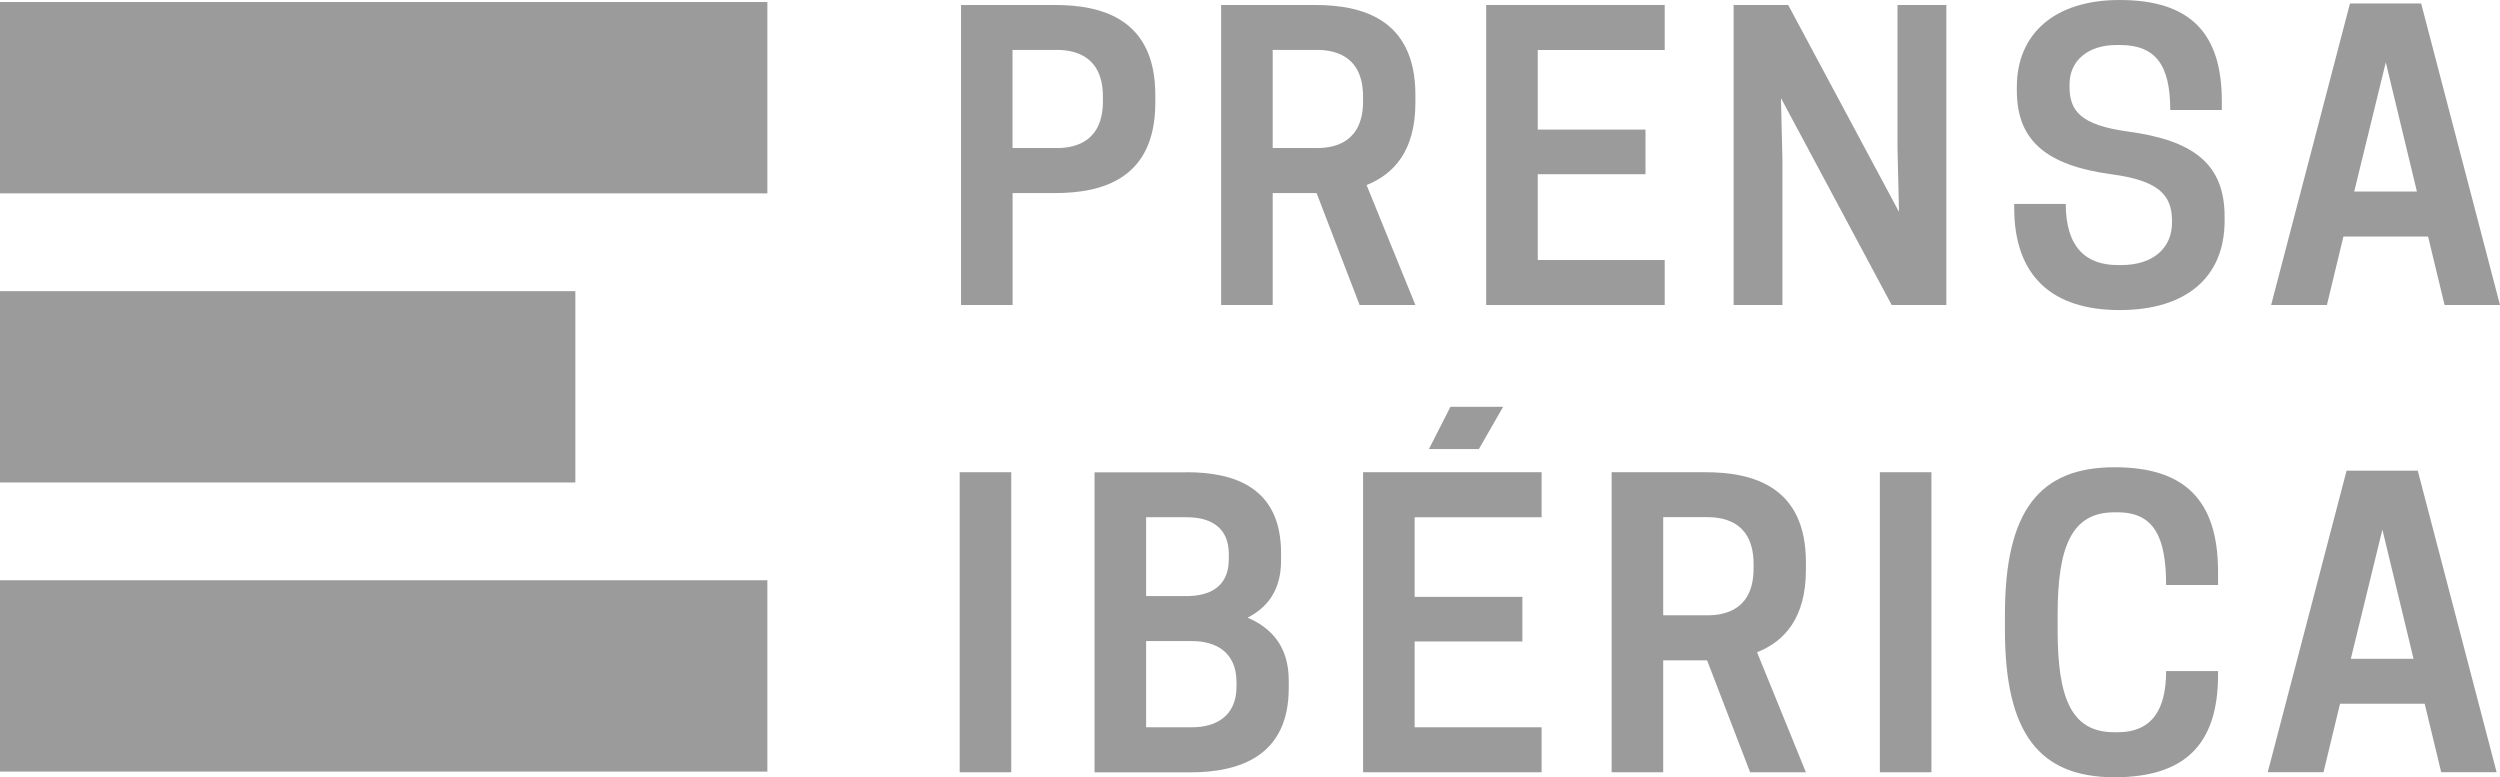
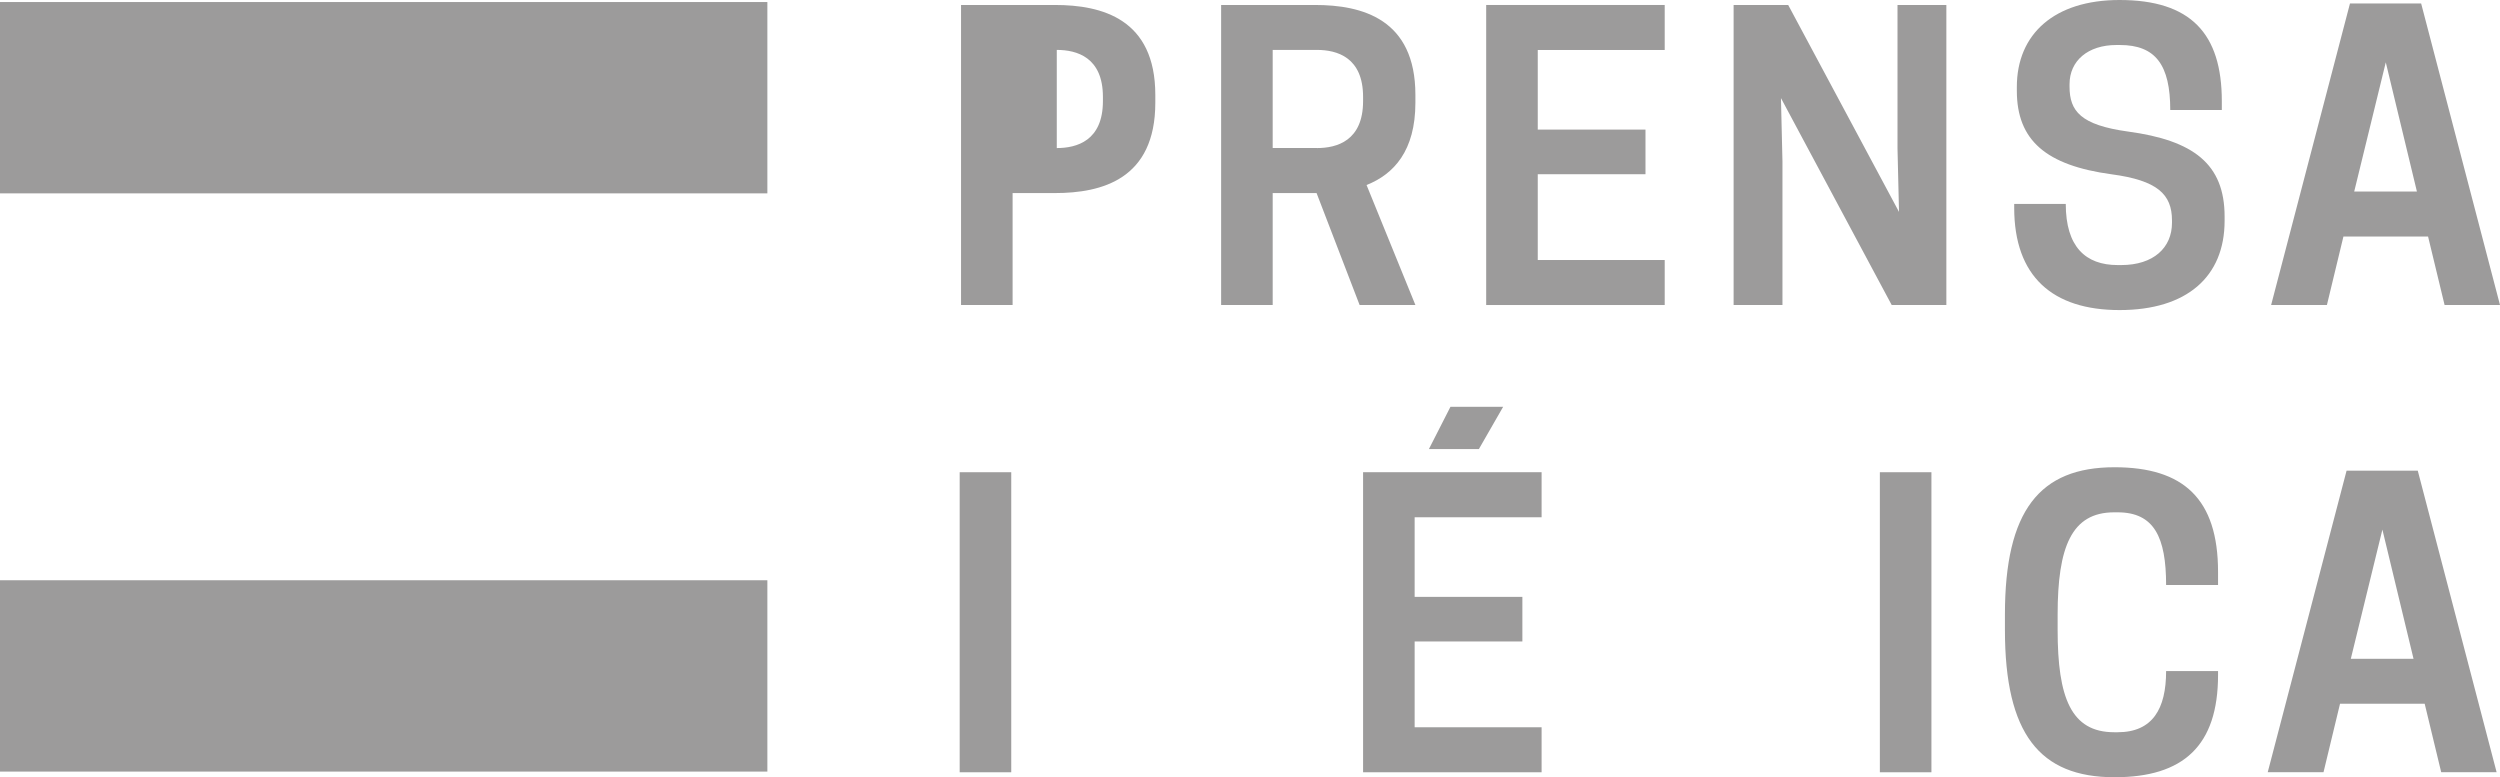
<svg xmlns="http://www.w3.org/2000/svg" id="Capa_2" data-name="Capa 2" viewBox="0 0 331.62 103.1">
  <defs>
    <style> .cls-1 { fill: #9c9b9b; } </style>
  </defs>
  <g id="Capa_1-2" data-name="Capa 1">
    <g>
      <g>
-         <path class="cls-1" d="M134.32,40.46h-6.84V.66h12.45c6.23,0,13.32,1.84,13.32,11.94v1.02c0,10.15-7.09,11.99-13.32,11.99h-5.61v14.85ZM140.18,19.64c2.65,0,6.12-.97,6.12-6.23v-.56c0-5.26-3.47-6.23-6.12-6.23h-5.87v13.01h5.87Z" />
+         <path class="cls-1" d="M134.32,40.46h-6.84V.66h12.45c6.23,0,13.32,1.84,13.32,11.94v1.02c0,10.15-7.09,11.99-13.32,11.99h-5.61v14.85ZM140.18,19.64c2.65,0,6.12-.97,6.12-6.23v-.56c0-5.26-3.47-6.23-6.12-6.23h-5.87h5.87Z" />
        <path class="cls-1" d="M168.82,40.46h-6.84V.66h12.45c6.23,0,13.32,1.84,13.32,11.94v1.02c0,6.38-2.86,9.49-6.48,10.92l6.48,15.92h-7.4l-5.71-14.85h-5.82v14.85h0ZM174.69,19.64c2.65,0,6.12-.97,6.12-6.23v-.56c0-5.26-3.47-6.23-6.12-6.23h-5.87v13.01h5.87Z" />
        <path class="cls-1" d="M220.82.66v5.97h-16.84v10.56h14.29v5.92h-14.29v11.38h16.84v5.97h-23.68V.66h23.68Z" />
        <path class="cls-1" d="M258.18,40.46h-7.25l-14.69-27.45.2,8.42v19.03h-6.48V.66h7.24l14.7,27.45-.2-8.42V.66h6.48v39.8Z" />
        <path class="cls-1" d="M267.53,12.04v-.51c0-7.04,5-11.53,13.62-11.53,9.44,0,13.57,4.44,13.57,13.42v1.17h-6.84c0-5.97-1.94-8.62-6.68-8.62h-.46c-3.78,0-6.22,2.09-6.22,5.2v.31c0,3.27,1.48,5.1,7.76,5.97,8.67,1.17,12.81,4.29,12.81,11.28v.56c0,7.45-5.05,11.84-13.93,11.84s-13.98-4.44-13.98-13.57v-.51h6.84c0,5.66,2.6,8.11,6.89,8.11h.46c4.29,0,6.74-2.3,6.74-5.61v-.31c0-3.47-1.94-5.31-8.01-6.12-8.69-1.18-12.57-4.5-12.57-11.08Z" />
        <path class="cls-1" d="M321.16.46l10.46,40h-7.35l-2.19-9.08h-11.23l-2.19,9.08h-7.4L311.72.46h9.44ZM312.28,25.41h8.32l-4.13-17.14-4.19,17.14Z" />
        <path class="cls-1" d="M134.14,102.44h-6.84v-39.8h6.84v39.8Z" />
-         <path class="cls-1" d="M157.38,62.64c6.33,0,12.55,1.99,12.55,10.72v1.02c0,3.93-1.84,6.23-4.44,7.55,3.11,1.33,5.46,3.78,5.46,8.32v1.02c0,9.03-6.53,11.18-13.06,11.18h-12.7v-39.8h12.19ZM152.03,68.61v10.46h5.36c2.86,0,5.61-1.07,5.61-4.9v-.66c0-3.83-2.76-4.9-5.61-4.9h-5.36ZM152.03,85.04v11.43h6.12c2.96,0,5.87-1.33,5.87-5.41v-.56c0-4.13-2.91-5.46-5.87-5.46h-6.12Z" />
        <path class="cls-1" d="M204.49,62.64v5.97h-16.84v10.56h14.29v5.92h-14.29v11.38h16.84v5.97h-23.68v-39.8h23.68ZM199.39,53.96l-3.22,5.61h-6.63l2.86-5.61h6.99Z" />
-         <path class="cls-1" d="M220.62,102.44h-6.84v-39.8h12.45c6.23,0,13.32,1.84,13.32,11.94v1.02c0,6.38-2.86,9.49-6.48,10.92l6.48,15.92h-7.4l-5.71-14.85h-5.82v14.85h0ZM226.49,81.62c2.65,0,6.12-.97,6.12-6.23v-.56c0-5.26-3.47-6.23-6.12-6.23h-5.87v13.01h5.87Z" />
        <path class="cls-1" d="M256.2,102.44h-6.84v-39.8h6.84v39.8Z" />
        <path class="cls-1" d="M280.44,97.13h.46c4.64,0,6.43-3.11,6.43-8.11h6.89v.51c0,9.39-4.59,13.57-13.73,13.57-9.95,0-14.54-5.77-14.54-19.54v-2.04c0-13.78,4.59-19.54,14.54-19.54,9.13,0,13.73,4.18,13.73,13.88v1.74h-6.89c0-6.33-1.58-9.64-6.43-9.64h-.46c-5.66,0-7.5,4.59-7.5,13.57v2.04c0,8.97,1.78,13.56,7.5,13.56Z" />
        <path class="cls-1" d="M320.71,62.43l10.46,40h-7.35l-2.19-9.08h-11.23l-2.19,9.08h-7.4l10.46-40h9.44ZM311.83,87.39h8.32l-4.13-17.14-4.19,17.14Z" />
      </g>
      <rect class="cls-1" y=".27" width="101.79" height="25.38" />
-       <rect class="cls-1" y="38.62" width="76.32" height="25.38" />
      <rect class="cls-1" y="76.97" width="101.79" height="25.38" />
    </g>
  </g>
</svg>